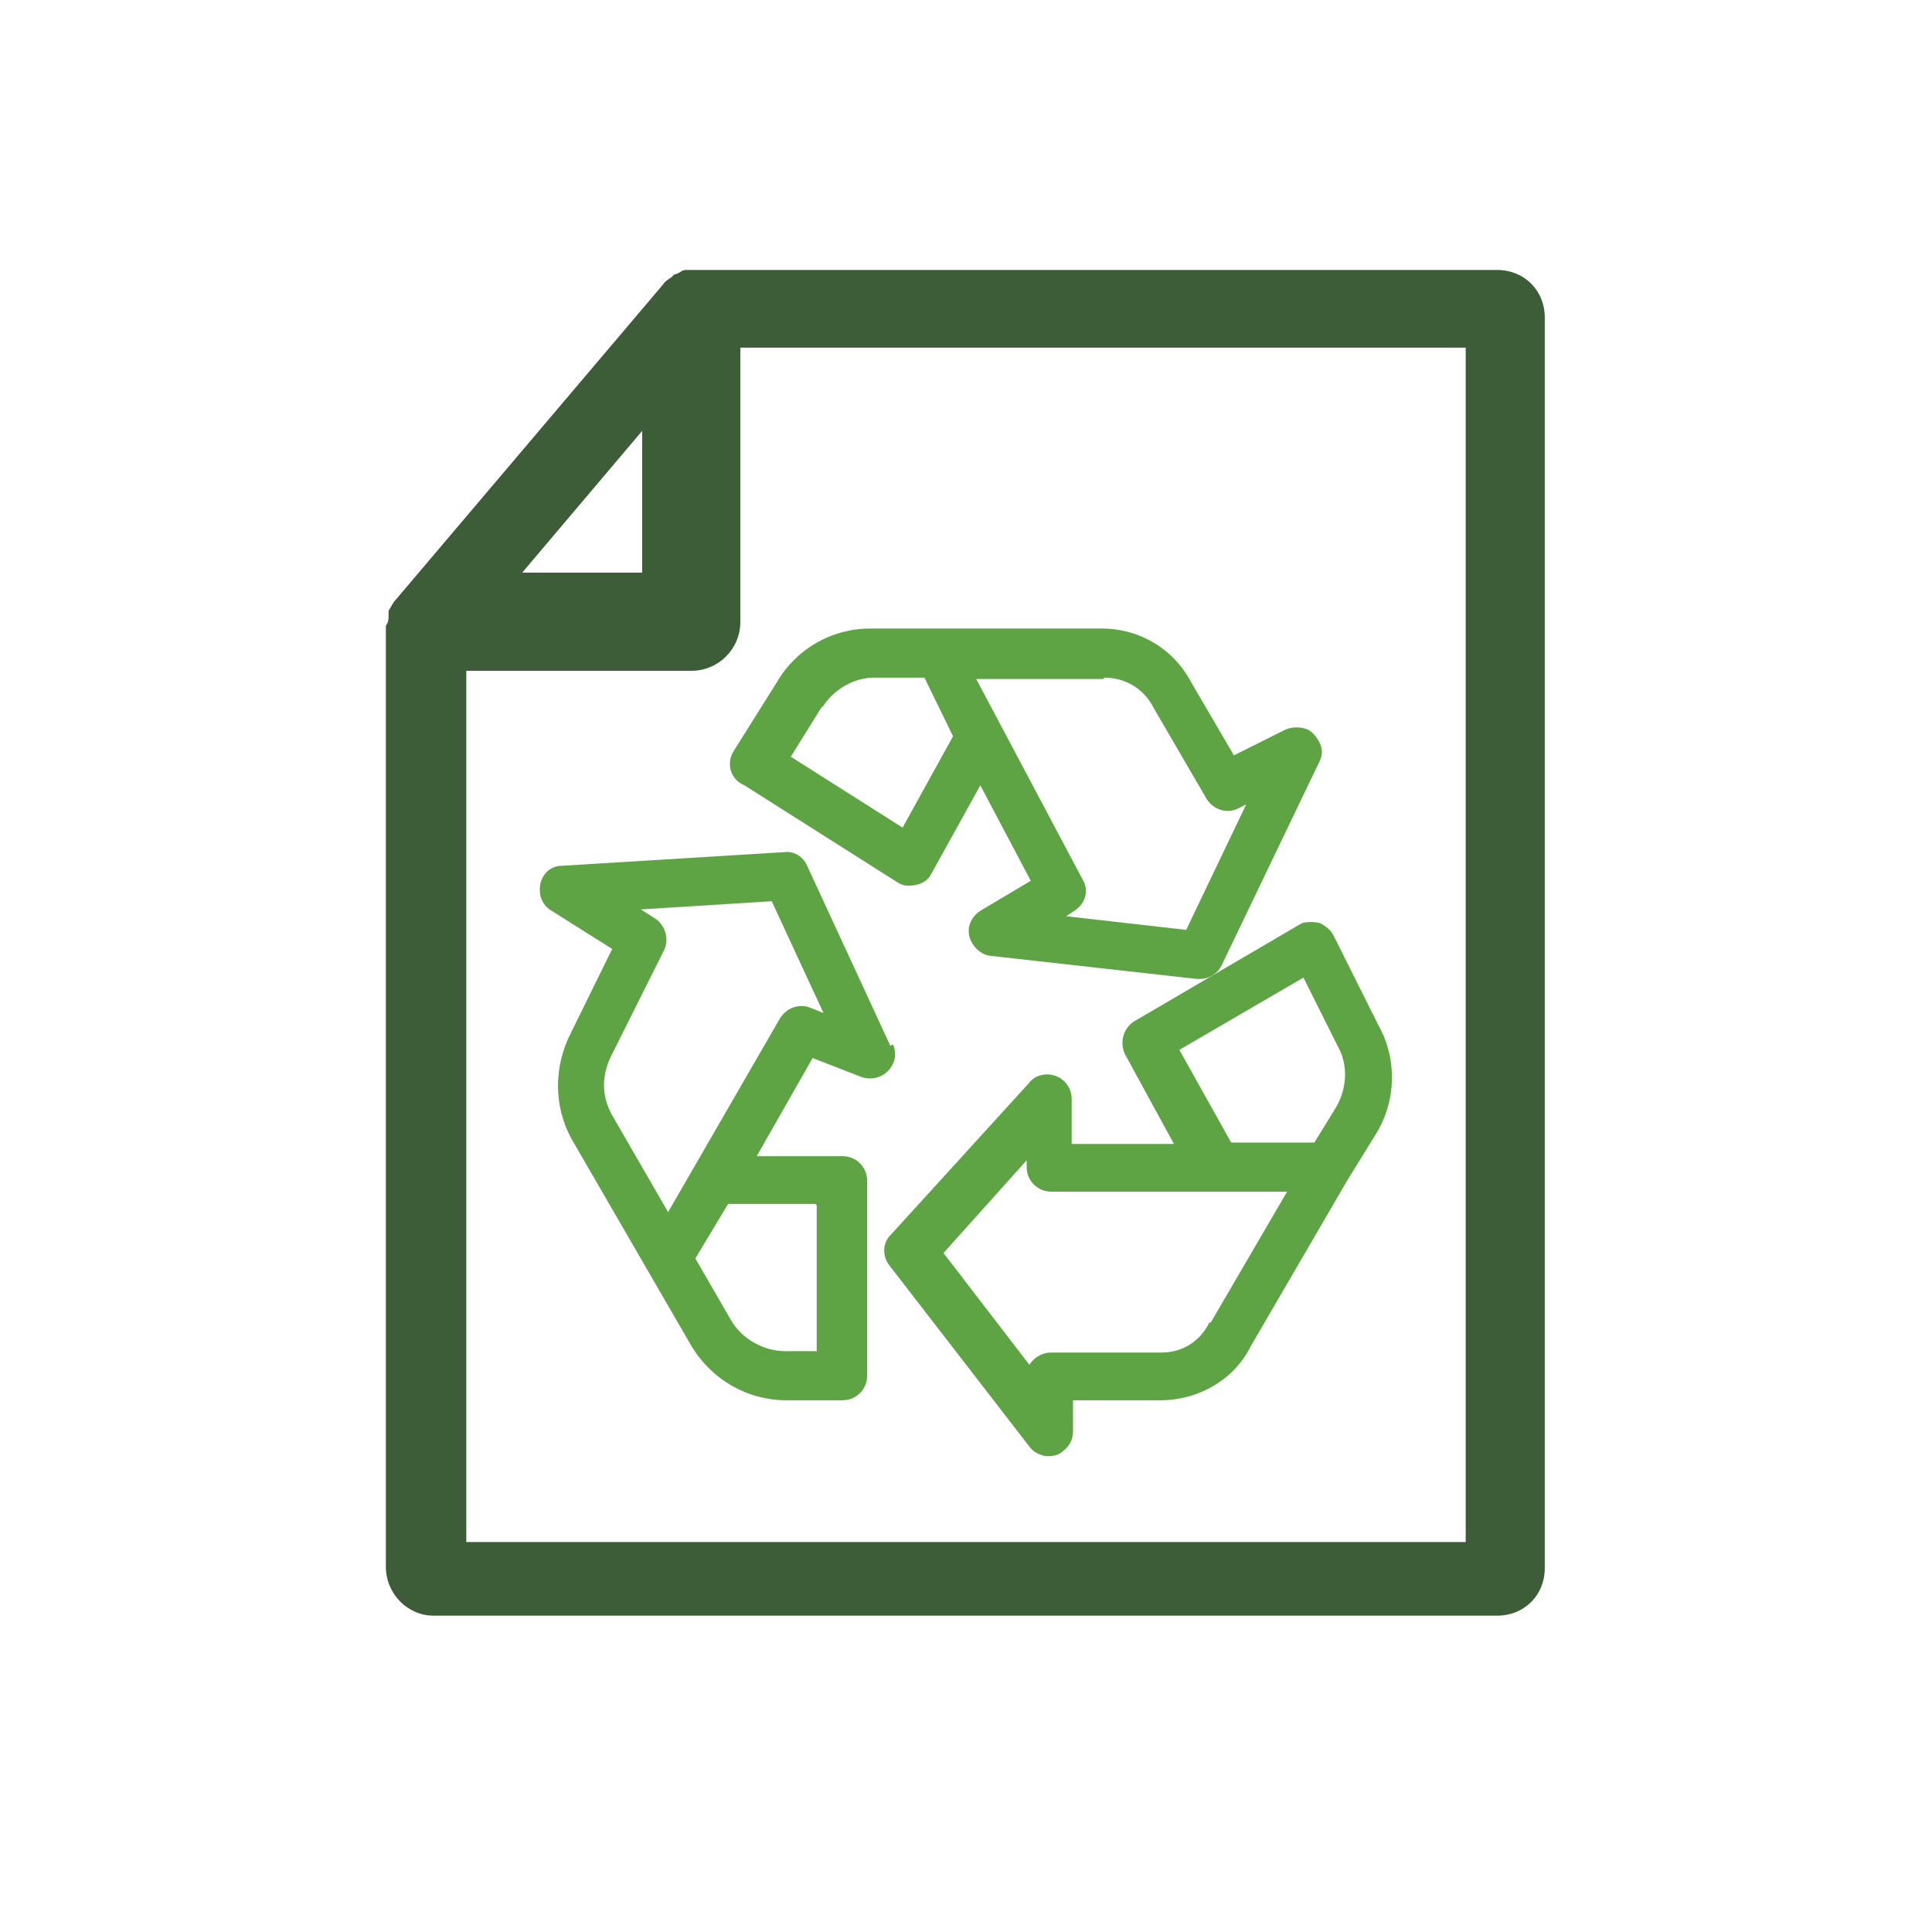
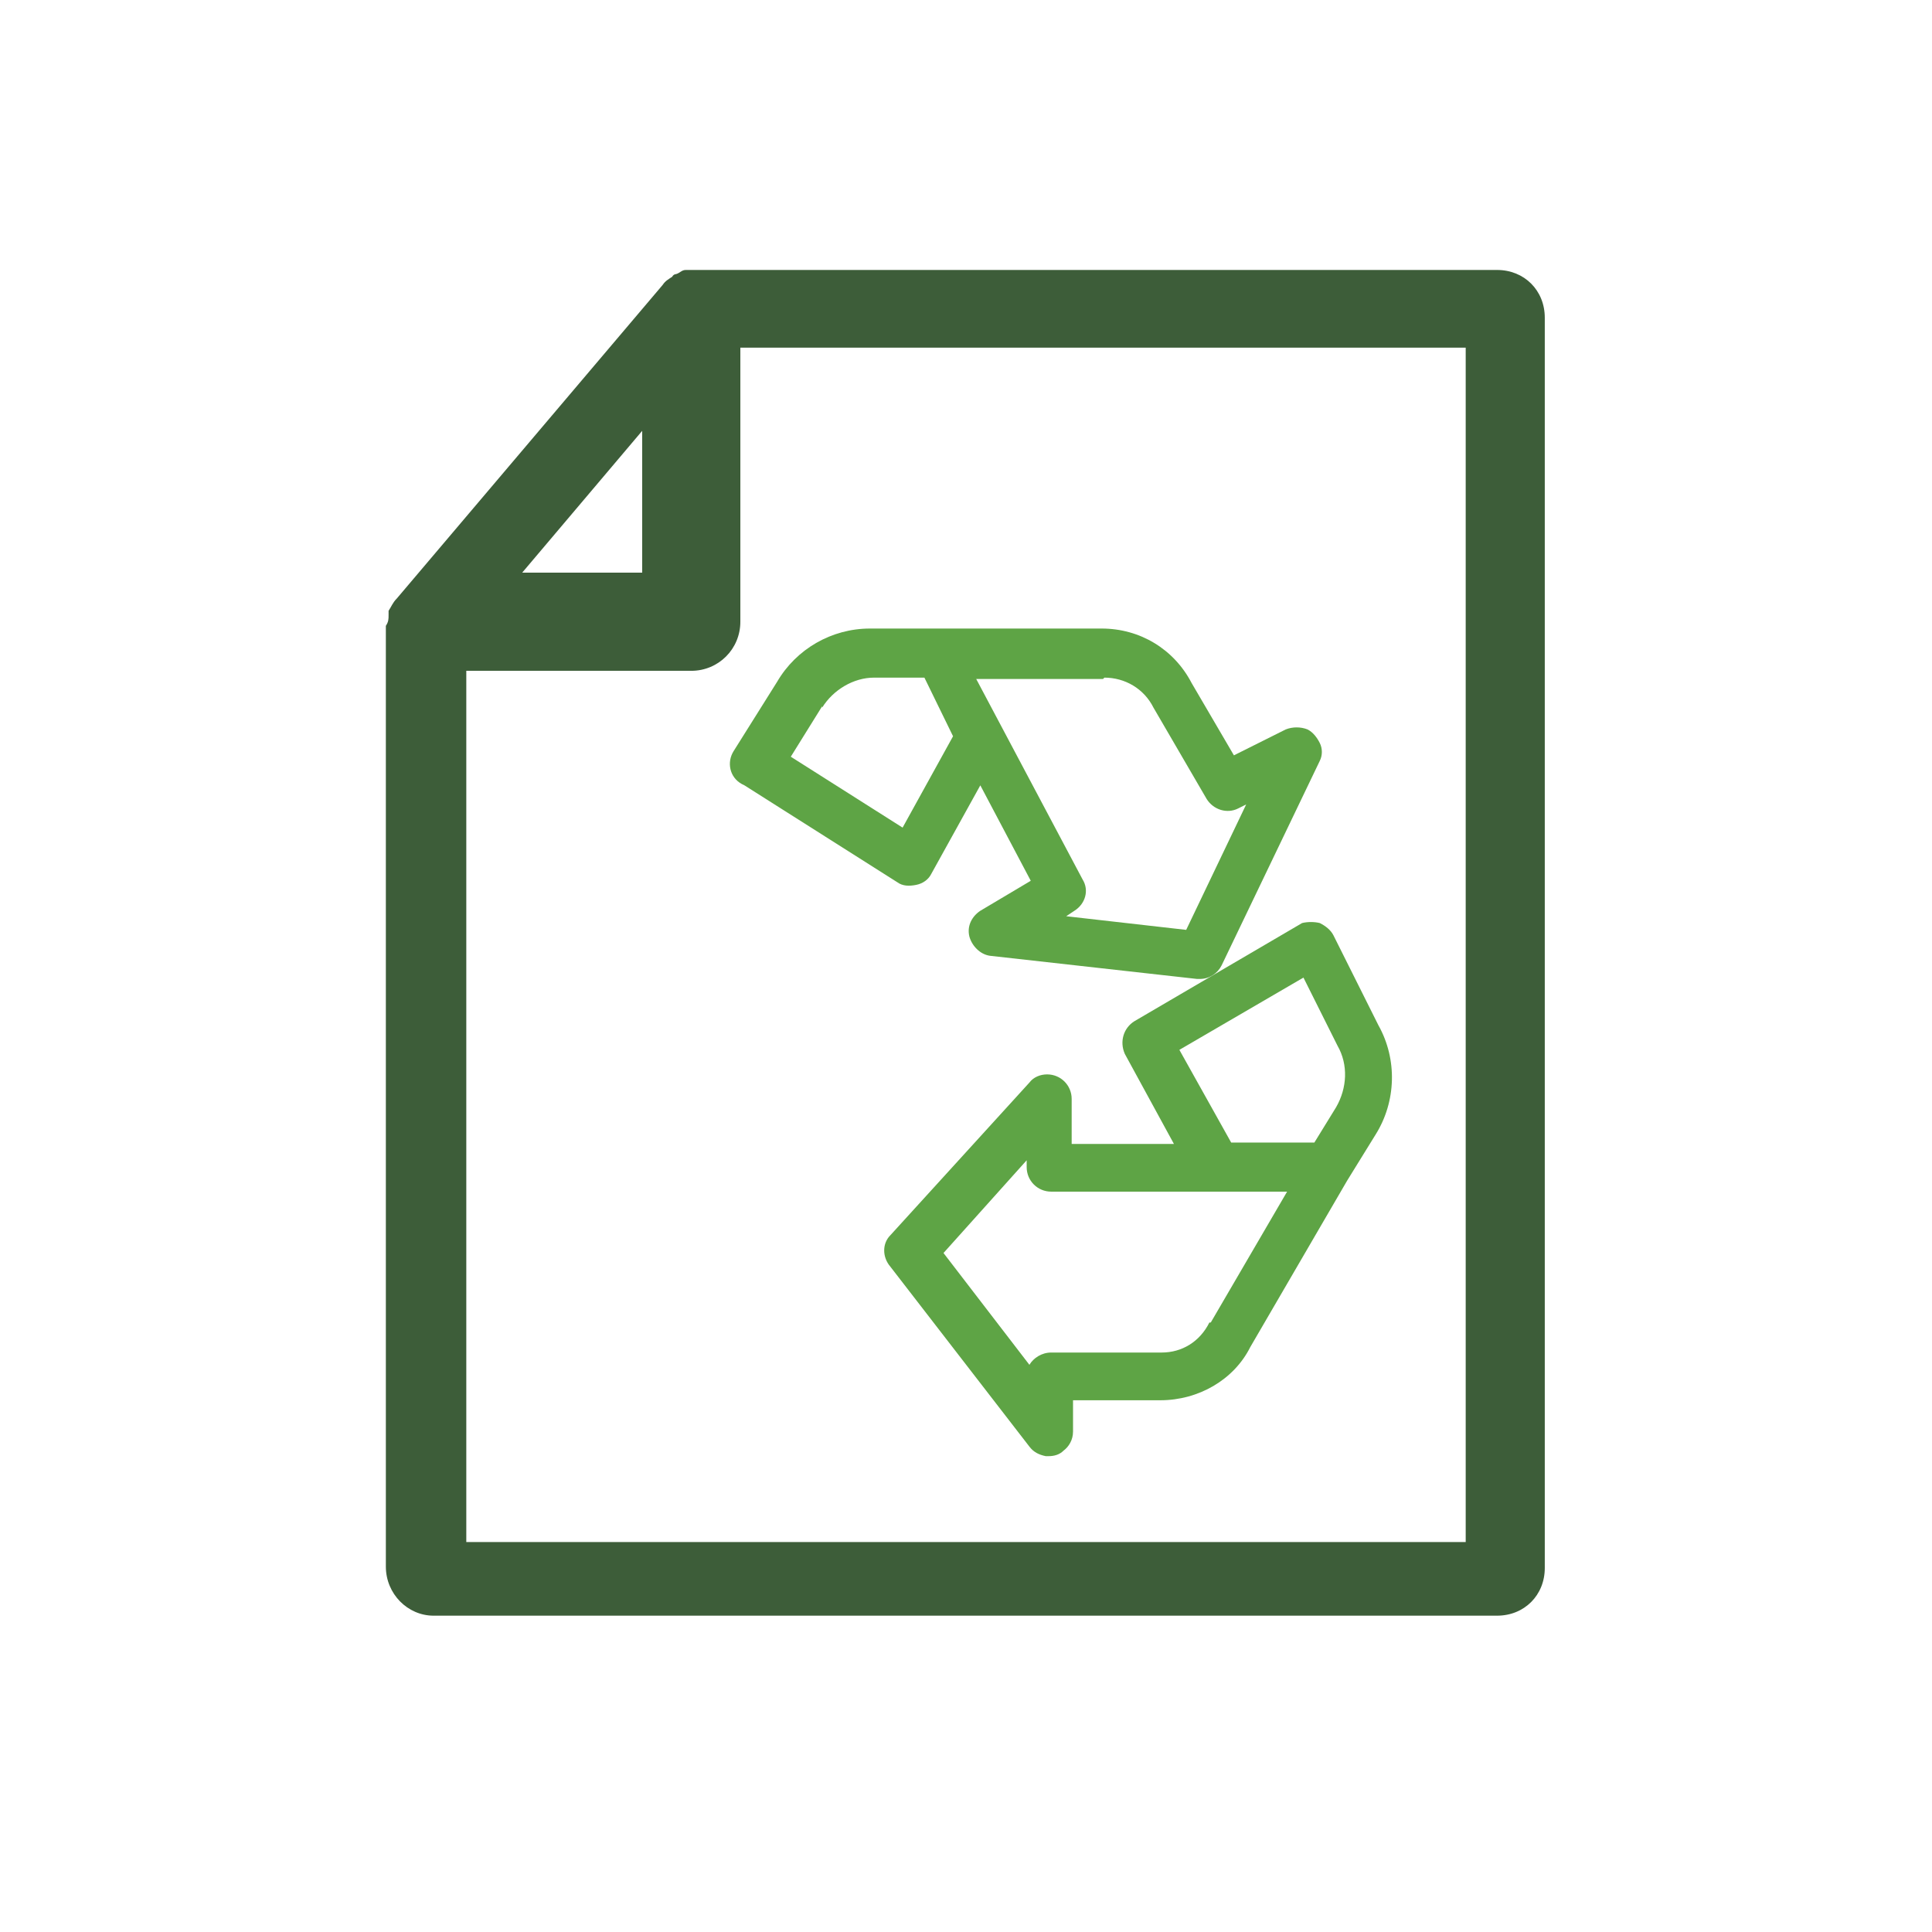
<svg xmlns="http://www.w3.org/2000/svg" id="Layer_2" data-name="Layer 2" version="1.1" viewBox="0 0 141.7 141.7">
  <defs>
    <style>
      .cls-1 {
        fill: #5ea445;
      }

      .cls-1, .cls-2 {
        stroke-width: 0px;
      }

      .cls-2 {
        fill: #3d5d39;
      }
    </style>
  </defs>
  <path class="cls-1" d="M54.6,57.6l11.2,7.1c.4.3.9.3,1.4.2.5-.1.9-.4,1.1-.8l3.6-6.5,3.7,7-3.7,2.2c-.6.4-1,1.1-.8,1.9.2.7.8,1.3,1.5,1.4l15.2,1.7c0,0,.1,0,.2,0,.7,0,1.3-.4,1.6-1l7.2-15c.2-.4.2-.9,0-1.3-.2-.4-.5-.8-.9-1-.5-.2-1.1-.2-1.6,0l-3.8,1.9-3.1-5.3c-1.3-2.5-3.8-4-6.6-4h-17c-2.8,0-5.4,1.5-6.8,3.9l-3.2,5.1c-.5.8-.3,1.9.6,2.4ZM81,49.7h0c1.5,0,2.9.8,3.6,2.2l3.9,6.7c.5.8,1.5,1.1,2.3.7l.6-.3-4.4,9.2-8.8-1,.6-.4c.8-.5,1.1-1.5.6-2.3l-7.8-14.7h9.3ZM60.3,51.9c.8-1.3,2.3-2.2,3.8-2.2h3.7l2.1,4.3-3.7,6.7-8.2-5.2,2.3-3.7Z" />
  <path class="cls-1" d="M95.5,67.7l-12.3,7.2c-.8.5-1.1,1.5-.7,2.4l3.6,6.6h-7.5v-3.3c0-1-.8-1.8-1.8-1.8-.5,0-1,.2-1.3.6l-10.2,11.2c-.6.6-.6,1.6,0,2.3l10.2,13.2c.3.4.7.6,1.2.7,0,0,.2,0,.2,0,.4,0,.8-.1,1.1-.4.4-.3.7-.8.7-1.4v-2.3h6.4c2.8,0,5.4-1.5,6.6-3.9l7.1-12.2,2.1-3.4c1.5-2.4,1.6-5.5.2-8l-3.3-6.6c-.2-.4-.6-.7-1-.9-.4-.1-.9-.1-1.3,0ZM88.7,97h0c-.7,1.4-2,2.2-3.5,2.2h-8.1c-.7,0-1.3.4-1.6.9l-6.3-8.2,6.1-6.8v.5c0,1,.8,1.8,1.8,1.8h17.3l-5.6,9.6ZM98.1,76.7c.8,1.4.7,3.1-.1,4.5l-1.6,2.6h-6.1l-3.8-6.8,9.1-5.3,2.5,5Z" />
-   <path class="cls-1" d="M65.3,76.7l-6.1-13.2c-.3-.7-1-1.1-1.7-1l-16.3,1c-1,0-1.7.9-1.6,1.9,0,.5.3,1,.7,1.3l4.6,2.9-3,6.1c-1.3,2.5-1.3,5.4,0,7.8l8.8,15.2c1.5,2.5,4.1,4,7,4h4.1c1,0,1.8-.8,1.8-1.8v-14.3c0-1-.8-1.8-1.8-1.8h-6.3l4.1-7.2,3.6,1.4c.9.3,1.9-.1,2.3-1,.2-.4.2-.9,0-1.4ZM59.9,88.4v10.7h-2.3c-1.6,0-3.2-.9-4-2.3l-2.6-4.5,2.4-4h6.4ZM59.4,73.9h0c-.8-.3-1.7,0-2.2.8l-8.2,14.2-4.1-7.1c-.8-1.4-.8-3,0-4.5l3.8-7.6c.4-.8.1-1.8-.6-2.3l-1.1-.7,9.6-.6,3.8,8.2-1-.4Z" />
  <path class="cls-2" d="M109.9,19.8h-58.5c-.3,0-.6,0-.9,0,0,0-.2,0-.2,0-.3,0-.4.2-.7.3,0,0-.2,0-.3.2-.3.2-.5.3-.7.6l-19.5,23c-.3.3-.4.6-.6.9,0,0,0,.3,0,.3,0,.3,0,.5-.2.8v69c0,2,1.6,3.6,3.5,3.6h78c2,0,3.5-1.5,3.5-3.5V23.3c0-2-1.5-3.5-3.5-3.5ZM47.1,31.6v10.4h-8.8l8.8-10.4ZM107.5,113.1H34.2v-63.9h16.5c2,0,3.6-1.6,3.6-3.6v-20.1h53.2v87.7Z" />
</svg>